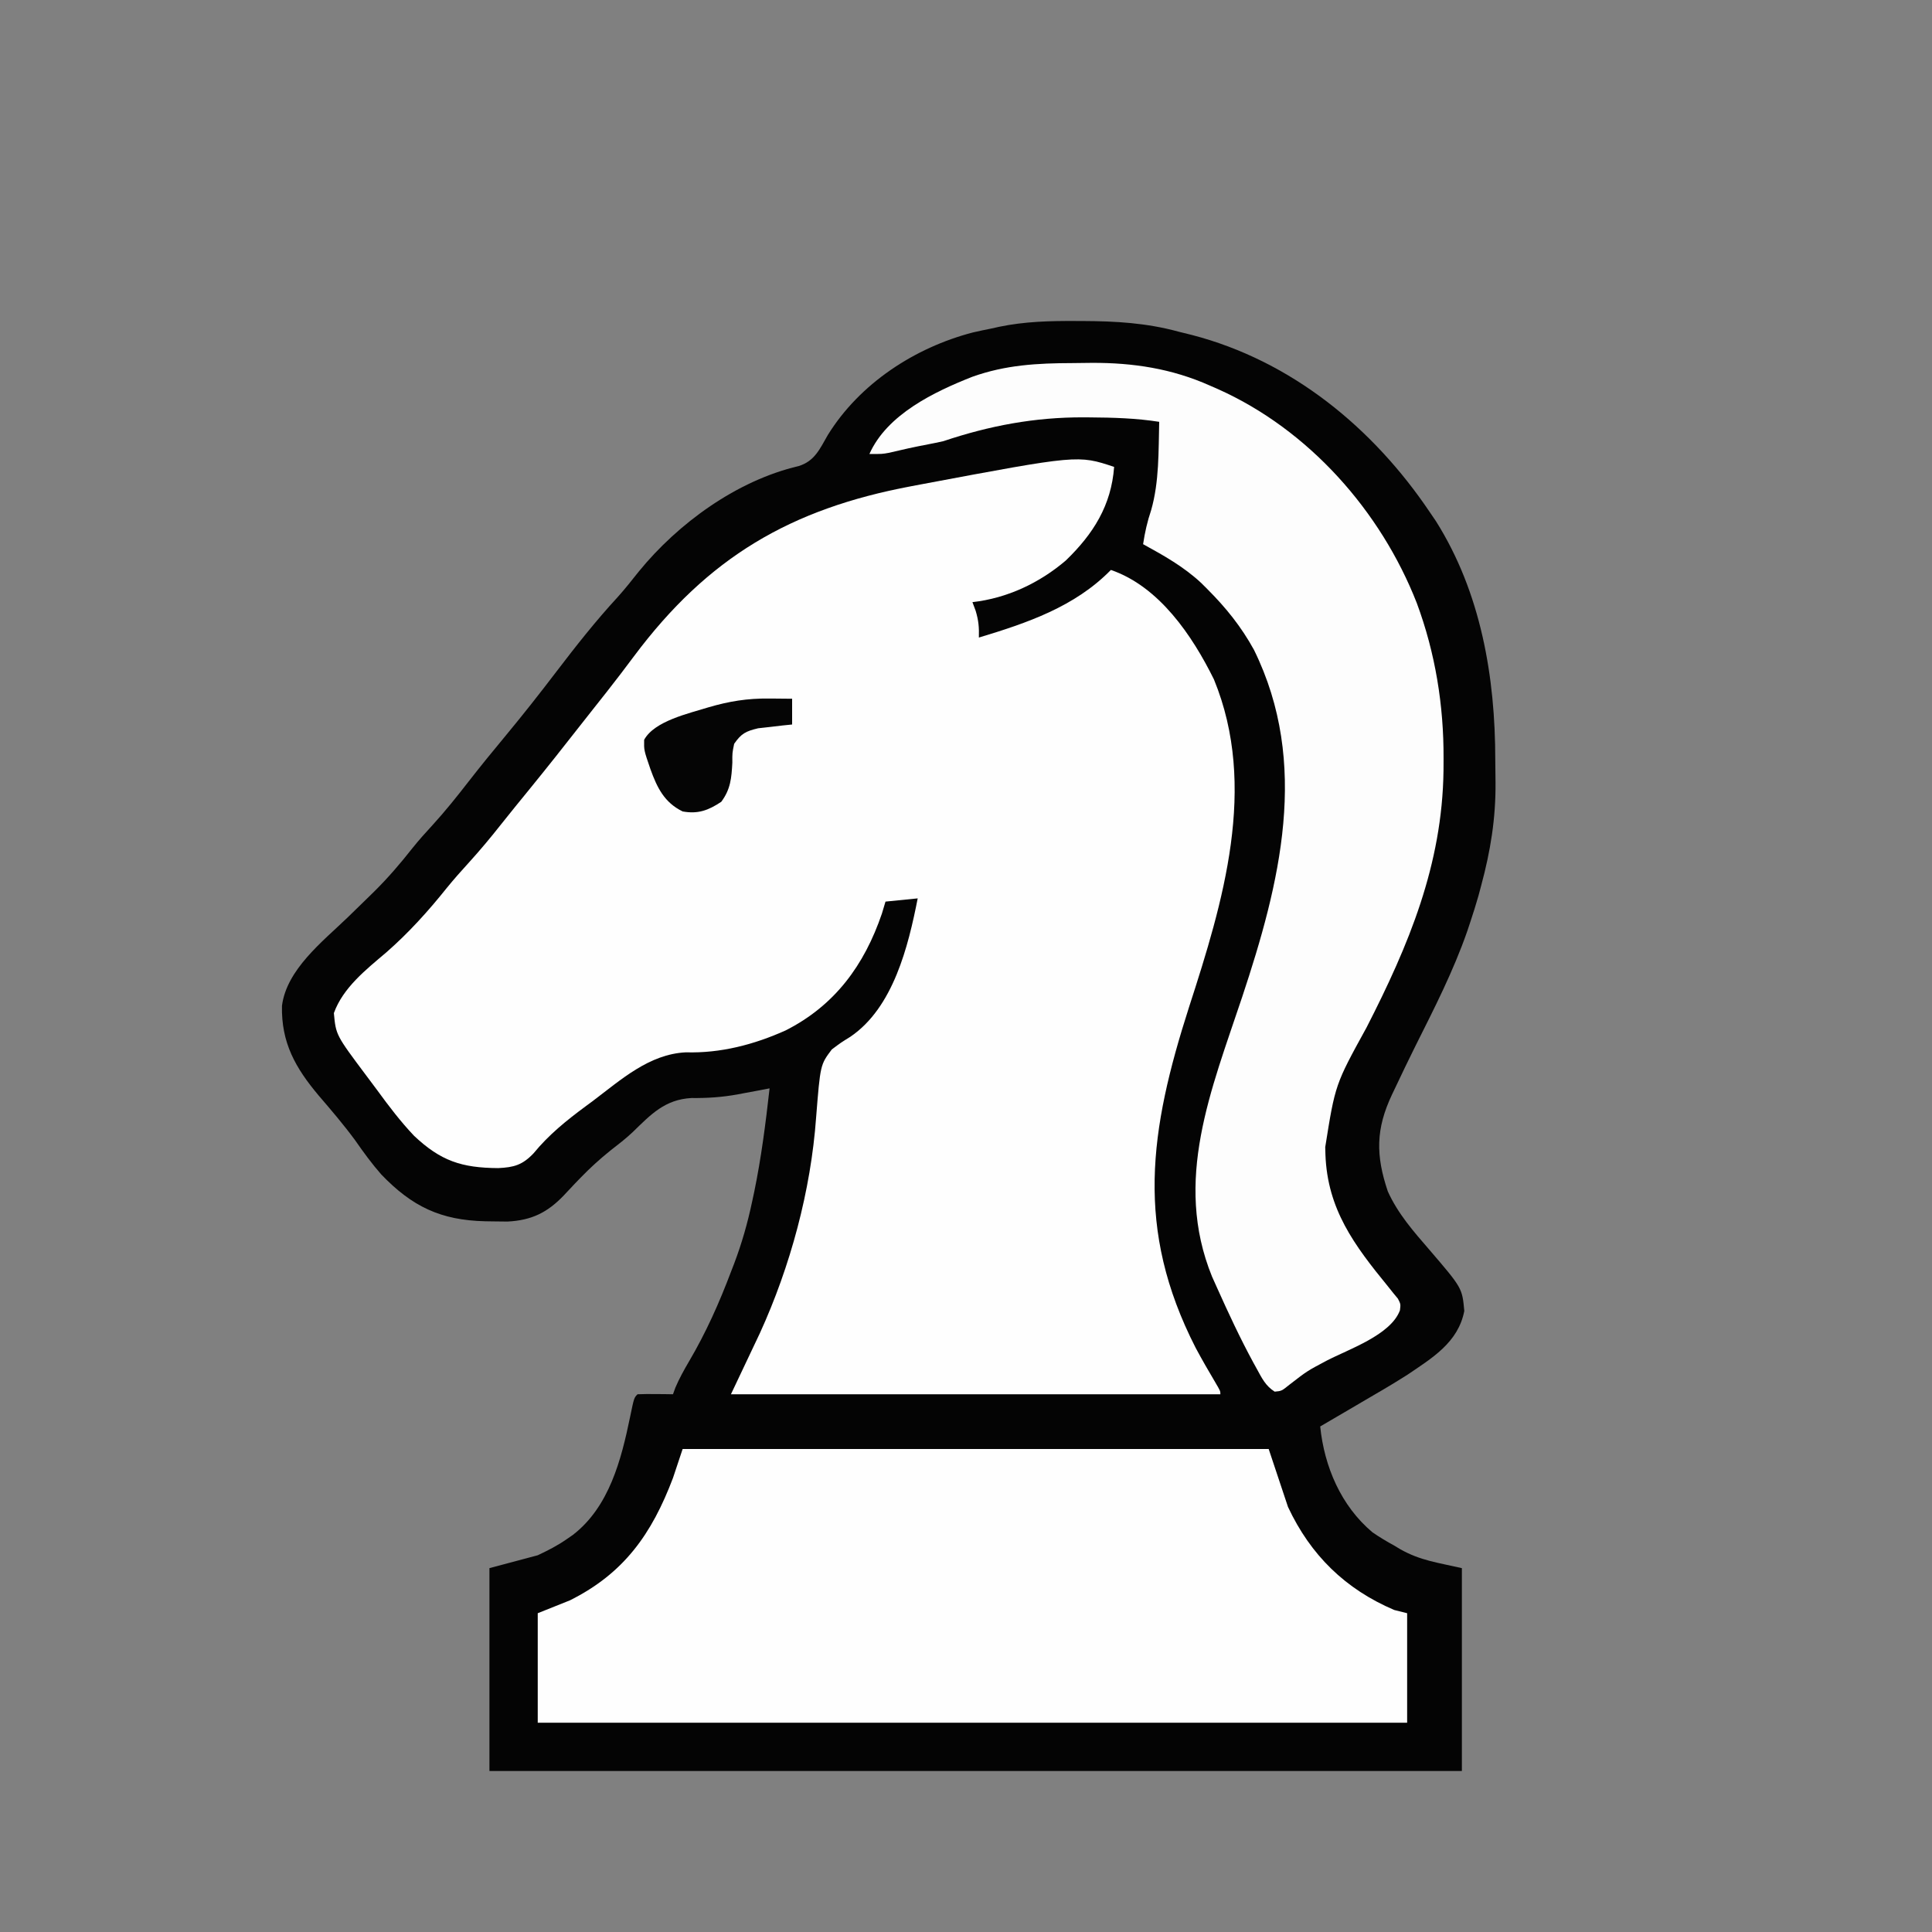
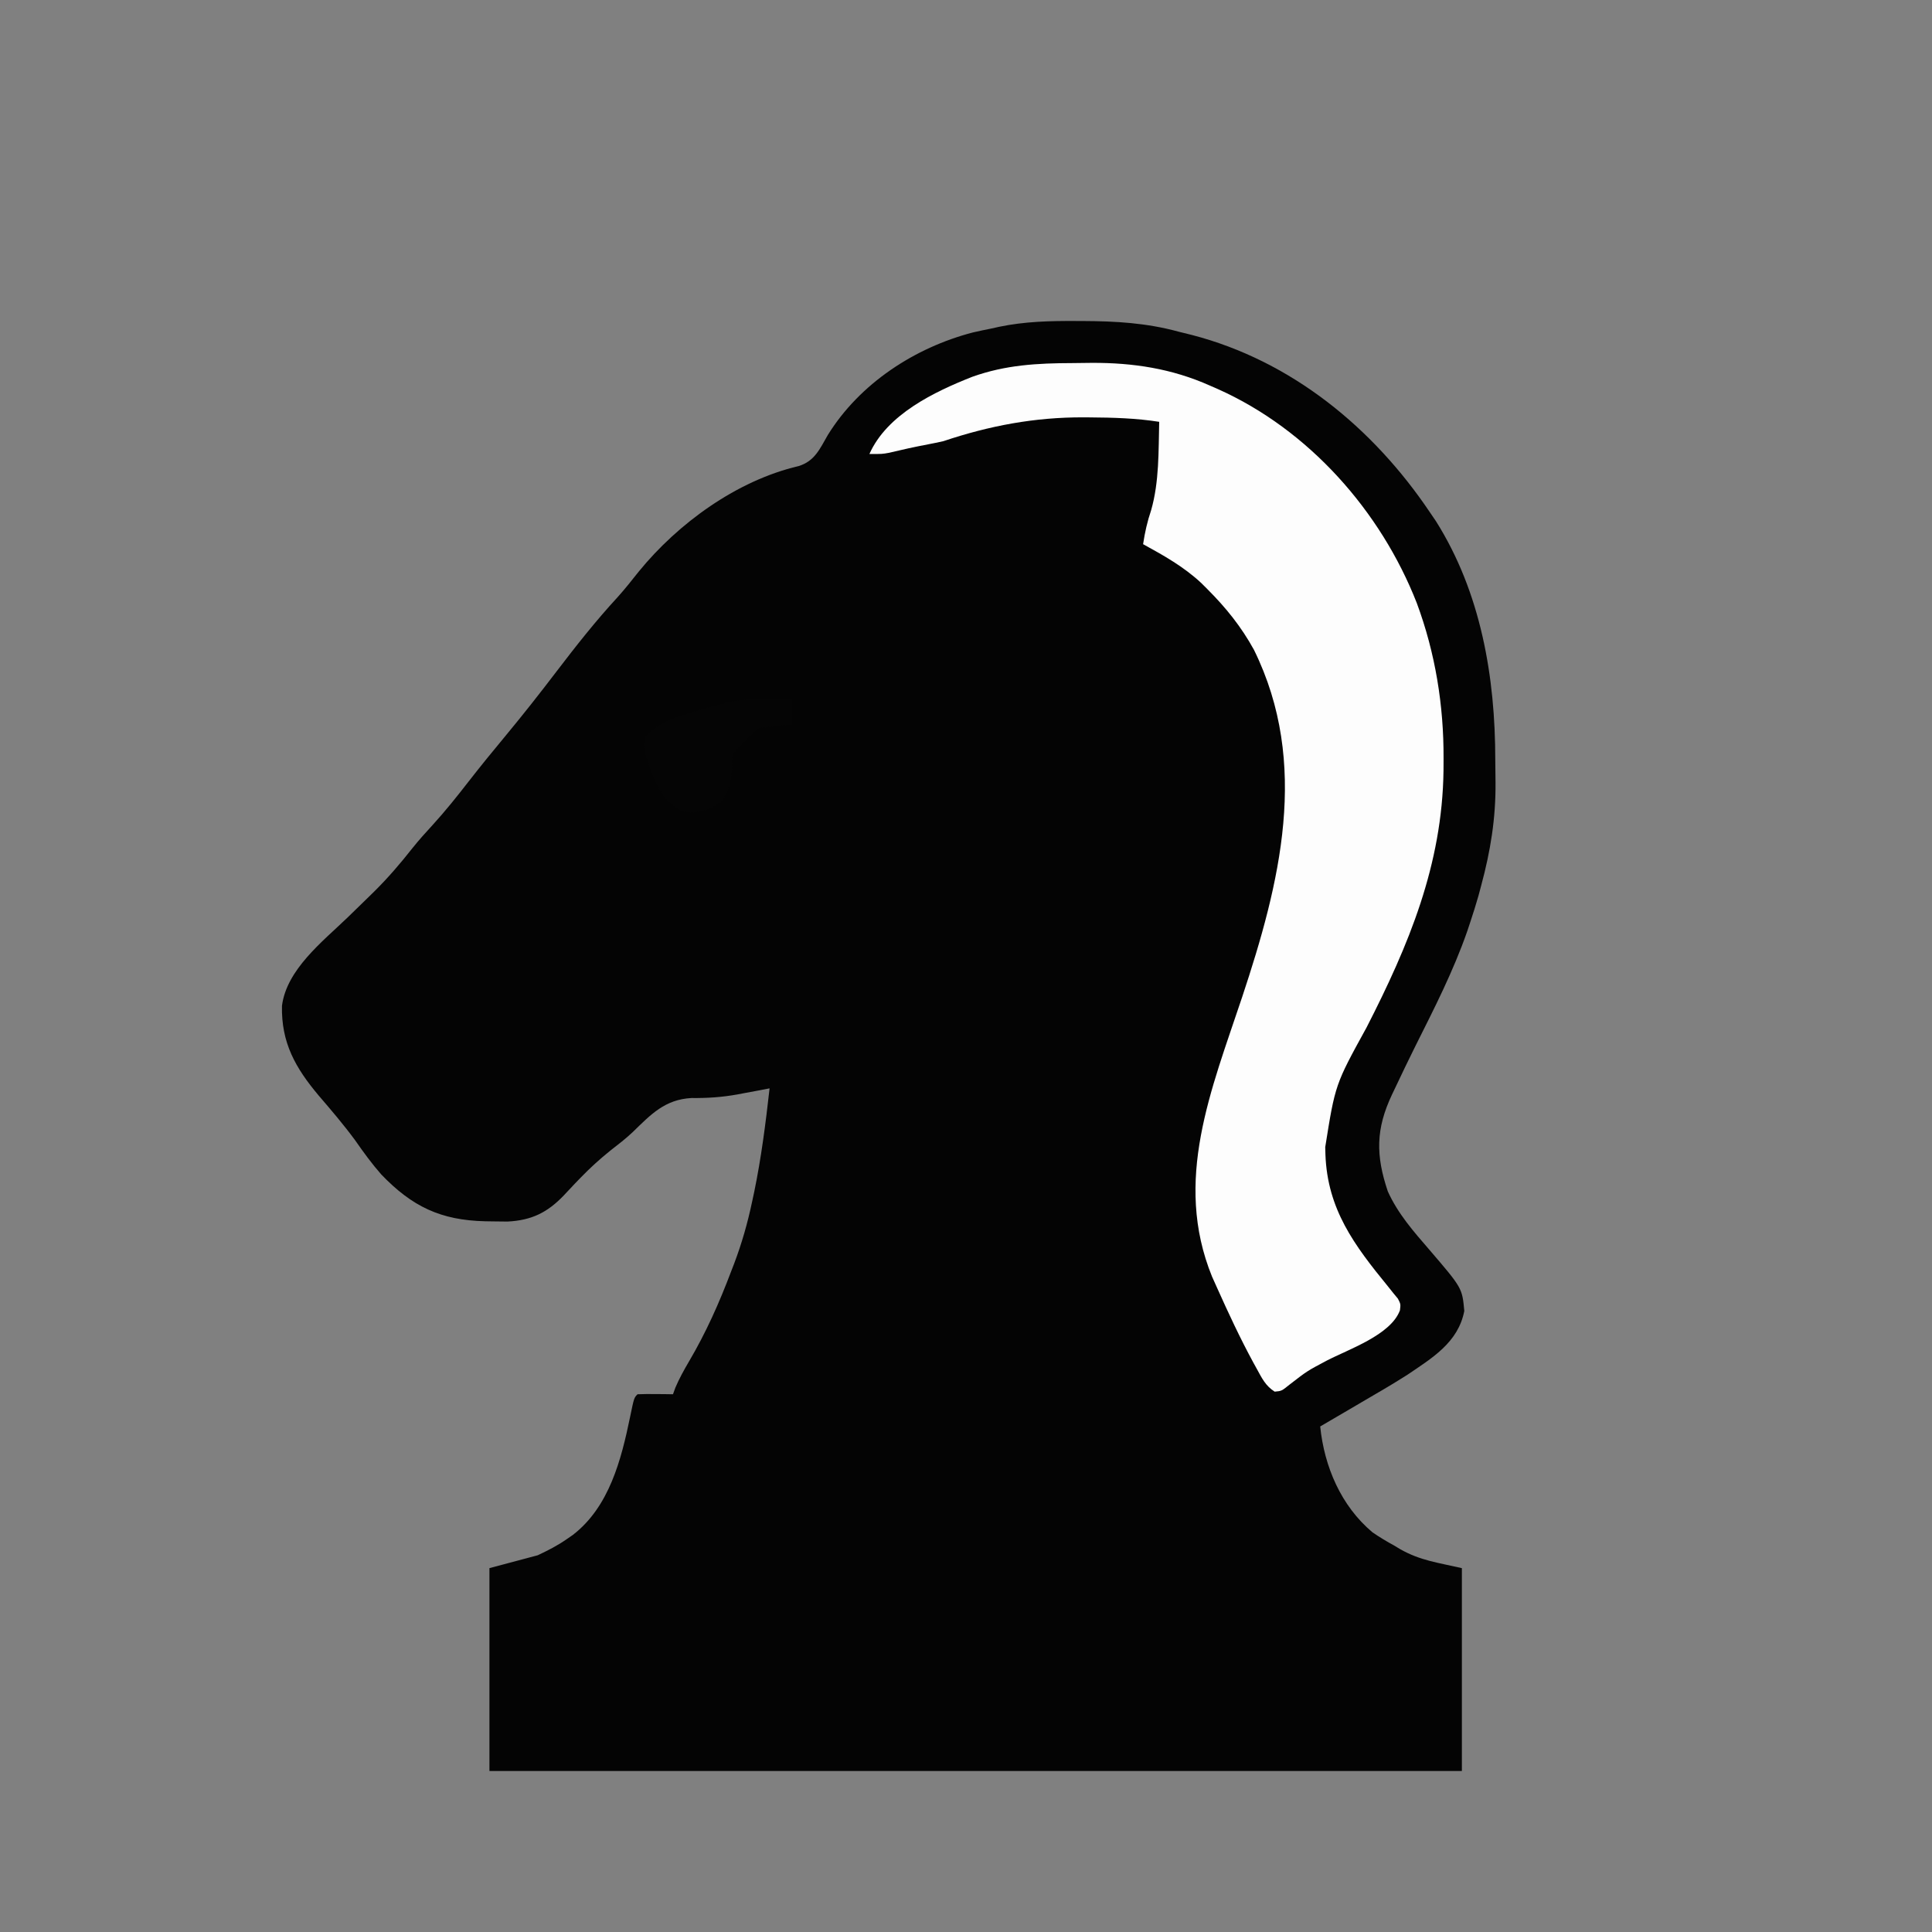
<svg xmlns="http://www.w3.org/2000/svg" version="1.1" width="600" height="600">
  <rect width="100%" height="100%" fill="#808080" stroke="none" />
  <path d="M0 0 C0.686 0.002 1.373 0.004 2.08 0.006 C12.322 0.051 21.883 0.595 31.812 3.312 C33.2 3.657 34.588 4 35.977 4.344 C66.902 12.372 92.183 33.152 109.812 59.312 C110.783 60.739 110.783 60.739 111.773 62.195 C125.735 84.37 130.188 110.571 130.183 136.339 C130.187 138.68 130.224 141.019 130.262 143.359 C130.345 154.473 128.708 164.599 125.812 175.312 C125.39 176.894 125.39 176.894 124.959 178.508 C124.182 181.239 123.336 183.931 122.438 186.625 C122.11 187.609 121.783 188.592 121.445 189.606 C117.158 201.9 111.25 213.456 105.428 225.074 C103.25 229.44 101.142 233.837 99.062 238.25 C98.752 238.899 98.441 239.548 98.121 240.217 C93.047 250.958 93.035 259.096 96.812 270.312 C99.959 277.269 104.816 282.77 109.759 288.485 C119.913 300.324 119.913 300.324 120.562 307.438 C118.665 317.24 110.627 322.019 102.812 327.312 C98.158 330.271 93.39 333.039 88.625 335.812 C87.374 336.546 86.123 337.281 84.873 338.016 C81.856 339.787 78.836 341.552 75.812 343.312 C77.084 355.769 82.258 367.96 92.047 376.191 C94.247 377.705 96.469 379.033 98.812 380.312 C99.436 380.689 100.06 381.065 100.703 381.453 C106.988 384.991 112.293 385.577 119.812 387.312 C119.812 408.103 119.812 428.892 119.812 450.312 C20.152 450.312 -79.507 450.312 -182.188 450.312 C-182.188 429.522 -182.188 408.733 -182.188 387.312 C-174.762 385.332 -174.762 385.332 -167.188 383.312 C-163.839 381.722 -161.158 380.375 -158.188 378.312 C-157.254 377.669 -157.254 377.669 -156.301 377.012 C-144.977 368.291 -141.24 353.618 -138.494 340.293 C-137.278 334.403 -137.278 334.403 -136.188 333.312 C-134.335 333.24 -132.479 333.229 -130.625 333.25 C-129.613 333.259 -128.601 333.268 -127.559 333.277 C-126.385 333.295 -126.385 333.295 -125.188 333.312 C-124.944 332.637 -124.7 331.962 -124.449 331.266 C-123.219 328.385 -121.754 325.745 -120.167 323.048 C-114.926 314.132 -110.836 304.977 -107.188 295.312 C-106.858 294.461 -106.529 293.609 -106.19 292.732 C-103.807 286.421 -102.018 280.16 -100.625 273.562 C-100.416 272.591 -100.207 271.62 -99.991 270.619 C-97.774 259.936 -96.404 249.149 -95.188 238.312 C-96.252 238.517 -97.317 238.722 -98.414 238.934 C-99.88 239.207 -101.346 239.479 -102.812 239.75 C-103.584 239.896 -104.356 240.043 -105.151 240.193 C-109.994 241.067 -114.501 241.363 -119.438 241.312 C-127.698 241.767 -132.025 246.375 -137.678 251.884 C-139.87 253.958 -142.243 255.775 -144.625 257.625 C-147.844 260.218 -150.828 262.915 -153.703 265.879 C-154.312 266.507 -154.921 267.135 -155.549 267.782 C-156.734 269.019 -157.907 270.267 -159.066 271.529 C-164.188 276.898 -169.141 279.31 -176.59 279.676 C-178.102 279.678 -179.614 279.661 -181.125 279.625 C-181.918 279.613 -182.71 279.601 -183.527 279.589 C-197.311 279.255 -206.182 275.059 -215.801 265.027 C-218.745 261.678 -221.303 258.162 -223.848 254.504 C-227.389 249.674 -231.275 245.132 -235.177 240.59 C-242.434 231.978 -246.877 224.12 -246.618 212.666 C-245.175 201.422 -234.078 192.778 -226.312 185.312 C-224.037 183.111 -221.769 180.903 -219.508 178.688 C-218.962 178.152 -218.415 177.617 -217.853 177.065 C-213.613 172.855 -209.816 168.433 -206.122 163.732 C-204.114 161.221 -201.995 158.859 -199.812 156.5 C-195.855 152.153 -192.226 147.622 -188.628 142.979 C-184.883 138.16 -181.023 133.446 -177.125 128.75 C-171.741 122.251 -166.536 115.649 -161.425 108.934 C-155.331 100.949 -149.177 93.124 -142.359 85.738 C-140.064 83.175 -137.943 80.514 -135.812 77.812 C-123.57 62.8 -105.363 49.555 -86.188 45.062 C-81.18 43.527 -79.613 39.764 -77.109 35.418 C-67.192 19.393 -50.103 8.265 -32.062 3.562 C-30.112 3.111 -28.152 2.701 -26.188 2.312 C-25.058 2.06 -25.058 2.06 -23.906 1.802 C-15.941 0.146 -8.113 -0.045 0 0 Z " fill="#040404" transform="translate(334.188,99.688)" />
-   <path d="M0 0 C-0.87 11.959 -6.483 20.845 -15 29.062 C-23.206 36.079 -33.245 40.786 -44 42 C-43.67 42.887 -43.34 43.774 -43 44.688 C-42.078 47.741 -41.914 49.862 -42 53 C-27.017 48.469 -12.21 43.461 -1 32 C14.008 37.165 24.277 52.39 31 66 C44.702 99.363 33.841 135.133 23.277 167.731 C10.972 206.096 6.388 236.596 25.344 273.625 C27.277 277.215 29.294 280.745 31.383 284.246 C33 287 33 287 33 288 C-17.16 288 -67.32 288 -119 288 C-116.03 281.73 -113.06 275.46 -110 269 C-100.557 248.323 -94.176 224.76 -92.547 202.02 C-91.246 185.653 -91.246 185.653 -87.68 180.922 C-84.875 178.812 -84.875 178.812 -81.922 176.98 C-68.562 167.925 -63.909 148.816 -61 134 C-64.3 134.33 -67.6 134.66 -71 135 C-71.371 136.238 -71.743 137.475 -72.125 138.75 C-77.572 154.717 -86.71 167.246 -102 175 C-111.855 179.425 -122.204 182.119 -133 181.812 C-144.445 182.369 -153.168 190.35 -162 197 C-162.712 197.526 -163.424 198.052 -164.158 198.593 C-170.158 203.036 -175.547 207.382 -180.312 213.188 C-183.776 216.826 -186.432 217.539 -191.278 217.763 C-202.637 217.698 -209.153 215.531 -217.422 207.719 C-221.609 203.303 -225.24 198.532 -228.818 193.617 C-229.951 192.067 -231.108 190.535 -232.266 189.004 C-241.682 176.431 -241.682 176.431 -242.312 169.625 C-239.452 161.724 -232.369 156.157 -226.094 150.828 C-219.101 144.723 -213.003 137.964 -207.219 130.723 C-205.037 128.045 -202.767 125.487 -200.438 122.938 C-196.889 119.035 -193.55 115.024 -190.285 110.883 C-187.453 107.31 -184.57 103.782 -181.688 100.25 C-176.154 93.455 -170.714 86.594 -165.321 79.687 C-164.03 78.039 -162.733 76.395 -161.434 74.754 C-160.56 73.649 -159.686 72.543 -158.812 71.438 C-158.371 70.88 -157.93 70.323 -157.476 69.748 C-154.644 66.149 -151.875 62.508 -149.137 58.836 C-126.147 28.065 -100.518 13.049 -63 6 C-61.908 5.793 -60.817 5.587 -59.692 5.374 C-11.194 -3.731 -11.194 -3.731 0 0 Z " fill="#FEFEFE" transform="translate(346,145)" />
-   <path d="M0 0 C60.06 0 120.12 0 182 0 C183.98 5.94 185.96 11.88 188 18 C195.024 32.985 205.792 43.508 221 50 C222.32 50.33 223.64 50.66 225 51 C225 62.22 225 73.44 225 85 C135.9 85 46.8 85 -45 85 C-45 73.78 -45 62.56 -45 51 C-41.7 49.68 -38.4 48.36 -35 47 C-18.207 38.613 -9.579 26.373 -3 9 C-2.01 6.03 -1.02 3.06 0 0 Z " fill="#FEFEFE" transform="translate(212,450)" />
  <path d="M0 0 C2.01 -0.01 4.019 -0.041 6.029 -0.072 C18.887 -0.123 30.915 1.713 42.726 6.99 C43.53 7.341 44.335 7.692 45.163 8.053 C73.377 20.655 95.763 45.909 106.96 74.489 C112.738 90.03 115.369 106.318 115.288 122.865 C115.283 124.087 115.277 125.308 115.271 126.566 C114.882 155.833 104.505 180.692 91.342 206.392 C81.64 224.032 81.64 224.032 78.538 243.49 C78.559 244.261 78.58 245.032 78.602 245.826 C79.226 262.801 87.547 273.933 97.991 286.705 C98.543 287.397 99.095 288.09 99.663 288.803 C100.142 289.382 100.62 289.96 101.113 290.557 C101.976 292.24 101.976 292.24 101.74 294.166 C98.9 301.873 85.696 306.293 78.933 309.828 C72.913 313.022 72.913 313.022 67.546 317.174 C64.976 319.24 64.976 319.24 62.835 319.428 C59.953 317.587 58.865 315.221 57.226 312.24 C56.887 311.626 56.547 311.012 56.198 310.379 C52.105 302.843 48.485 295.062 44.976 287.24 C44.45 286.071 43.924 284.902 43.382 283.697 C31.256 253.887 43.148 225.704 52.73 196.908 C64.481 161.543 73.816 124.436 56.413 89.064 C52.491 81.919 47.728 75.993 41.976 70.24 C41.339 69.603 40.702 68.967 40.046 68.311 C34.648 63.271 28.425 59.777 21.976 56.24 C22.526 52.561 23.286 49.195 24.476 45.678 C27.004 36.823 26.745 27.387 26.976 18.24 C19.797 17.116 12.729 16.913 5.476 16.865 C4.794 16.86 4.113 16.855 3.411 16.85 C-11.698 16.806 -25.696 19.436 -40.024 24.24 C-41.621 24.606 -43.226 24.941 -44.837 25.24 C-48.924 26.017 -52.97 26.903 -57.016 27.873 C-59.024 28.24 -59.024 28.24 -63.024 28.24 C-57.537 15.928 -42.913 8.927 -31.024 4.24 C-20.704 0.565 -10.897 0.031 0 0 Z " fill="#FDFDFD" transform="translate(333.024,112.76)" />
-   <path d="M0 0 C0.693 0.005 1.386 0.009 2.1 0.014 C3.796 0.025 5.492 0.043 7.188 0.062 C7.188 2.703 7.188 5.343 7.188 8.062 C6.223 8.16 5.259 8.258 4.266 8.359 C3.002 8.509 1.739 8.658 0.438 8.812 C-0.815 8.952 -2.068 9.091 -3.359 9.234 C-7.195 10.154 -8.583 10.837 -10.812 14.062 C-11.398 16.896 -11.398 16.896 -11.375 19.938 C-11.64 24.671 -11.899 28.144 -14.812 32.062 C-18.801 34.721 -22.055 35.936 -26.812 35.062 C-32.496 32.296 -34.737 27.677 -36.812 21.938 C-38.833 16.064 -38.833 16.064 -38.766 12.82 C-35.586 6.955 -24.832 4.618 -18.875 2.75 C-12.428 0.857 -6.729 -0.084 0 0 Z " fill="#050505" transform="translate(238.812,216.938)" />
+   <path d="M0 0 C0.693 0.005 1.386 0.009 2.1 0.014 C3.796 0.025 5.492 0.043 7.188 0.062 C7.188 2.703 7.188 5.343 7.188 8.062 C6.223 8.16 5.259 8.258 4.266 8.359 C3.002 8.509 1.739 8.658 0.438 8.812 C-0.815 8.952 -2.068 9.091 -3.359 9.234 C-11.398 16.896 -11.398 16.896 -11.375 19.938 C-11.64 24.671 -11.899 28.144 -14.812 32.062 C-18.801 34.721 -22.055 35.936 -26.812 35.062 C-32.496 32.296 -34.737 27.677 -36.812 21.938 C-38.833 16.064 -38.833 16.064 -38.766 12.82 C-35.586 6.955 -24.832 4.618 -18.875 2.75 C-12.428 0.857 -6.729 -0.084 0 0 Z " fill="#050505" transform="translate(238.812,216.938)" />
</svg>